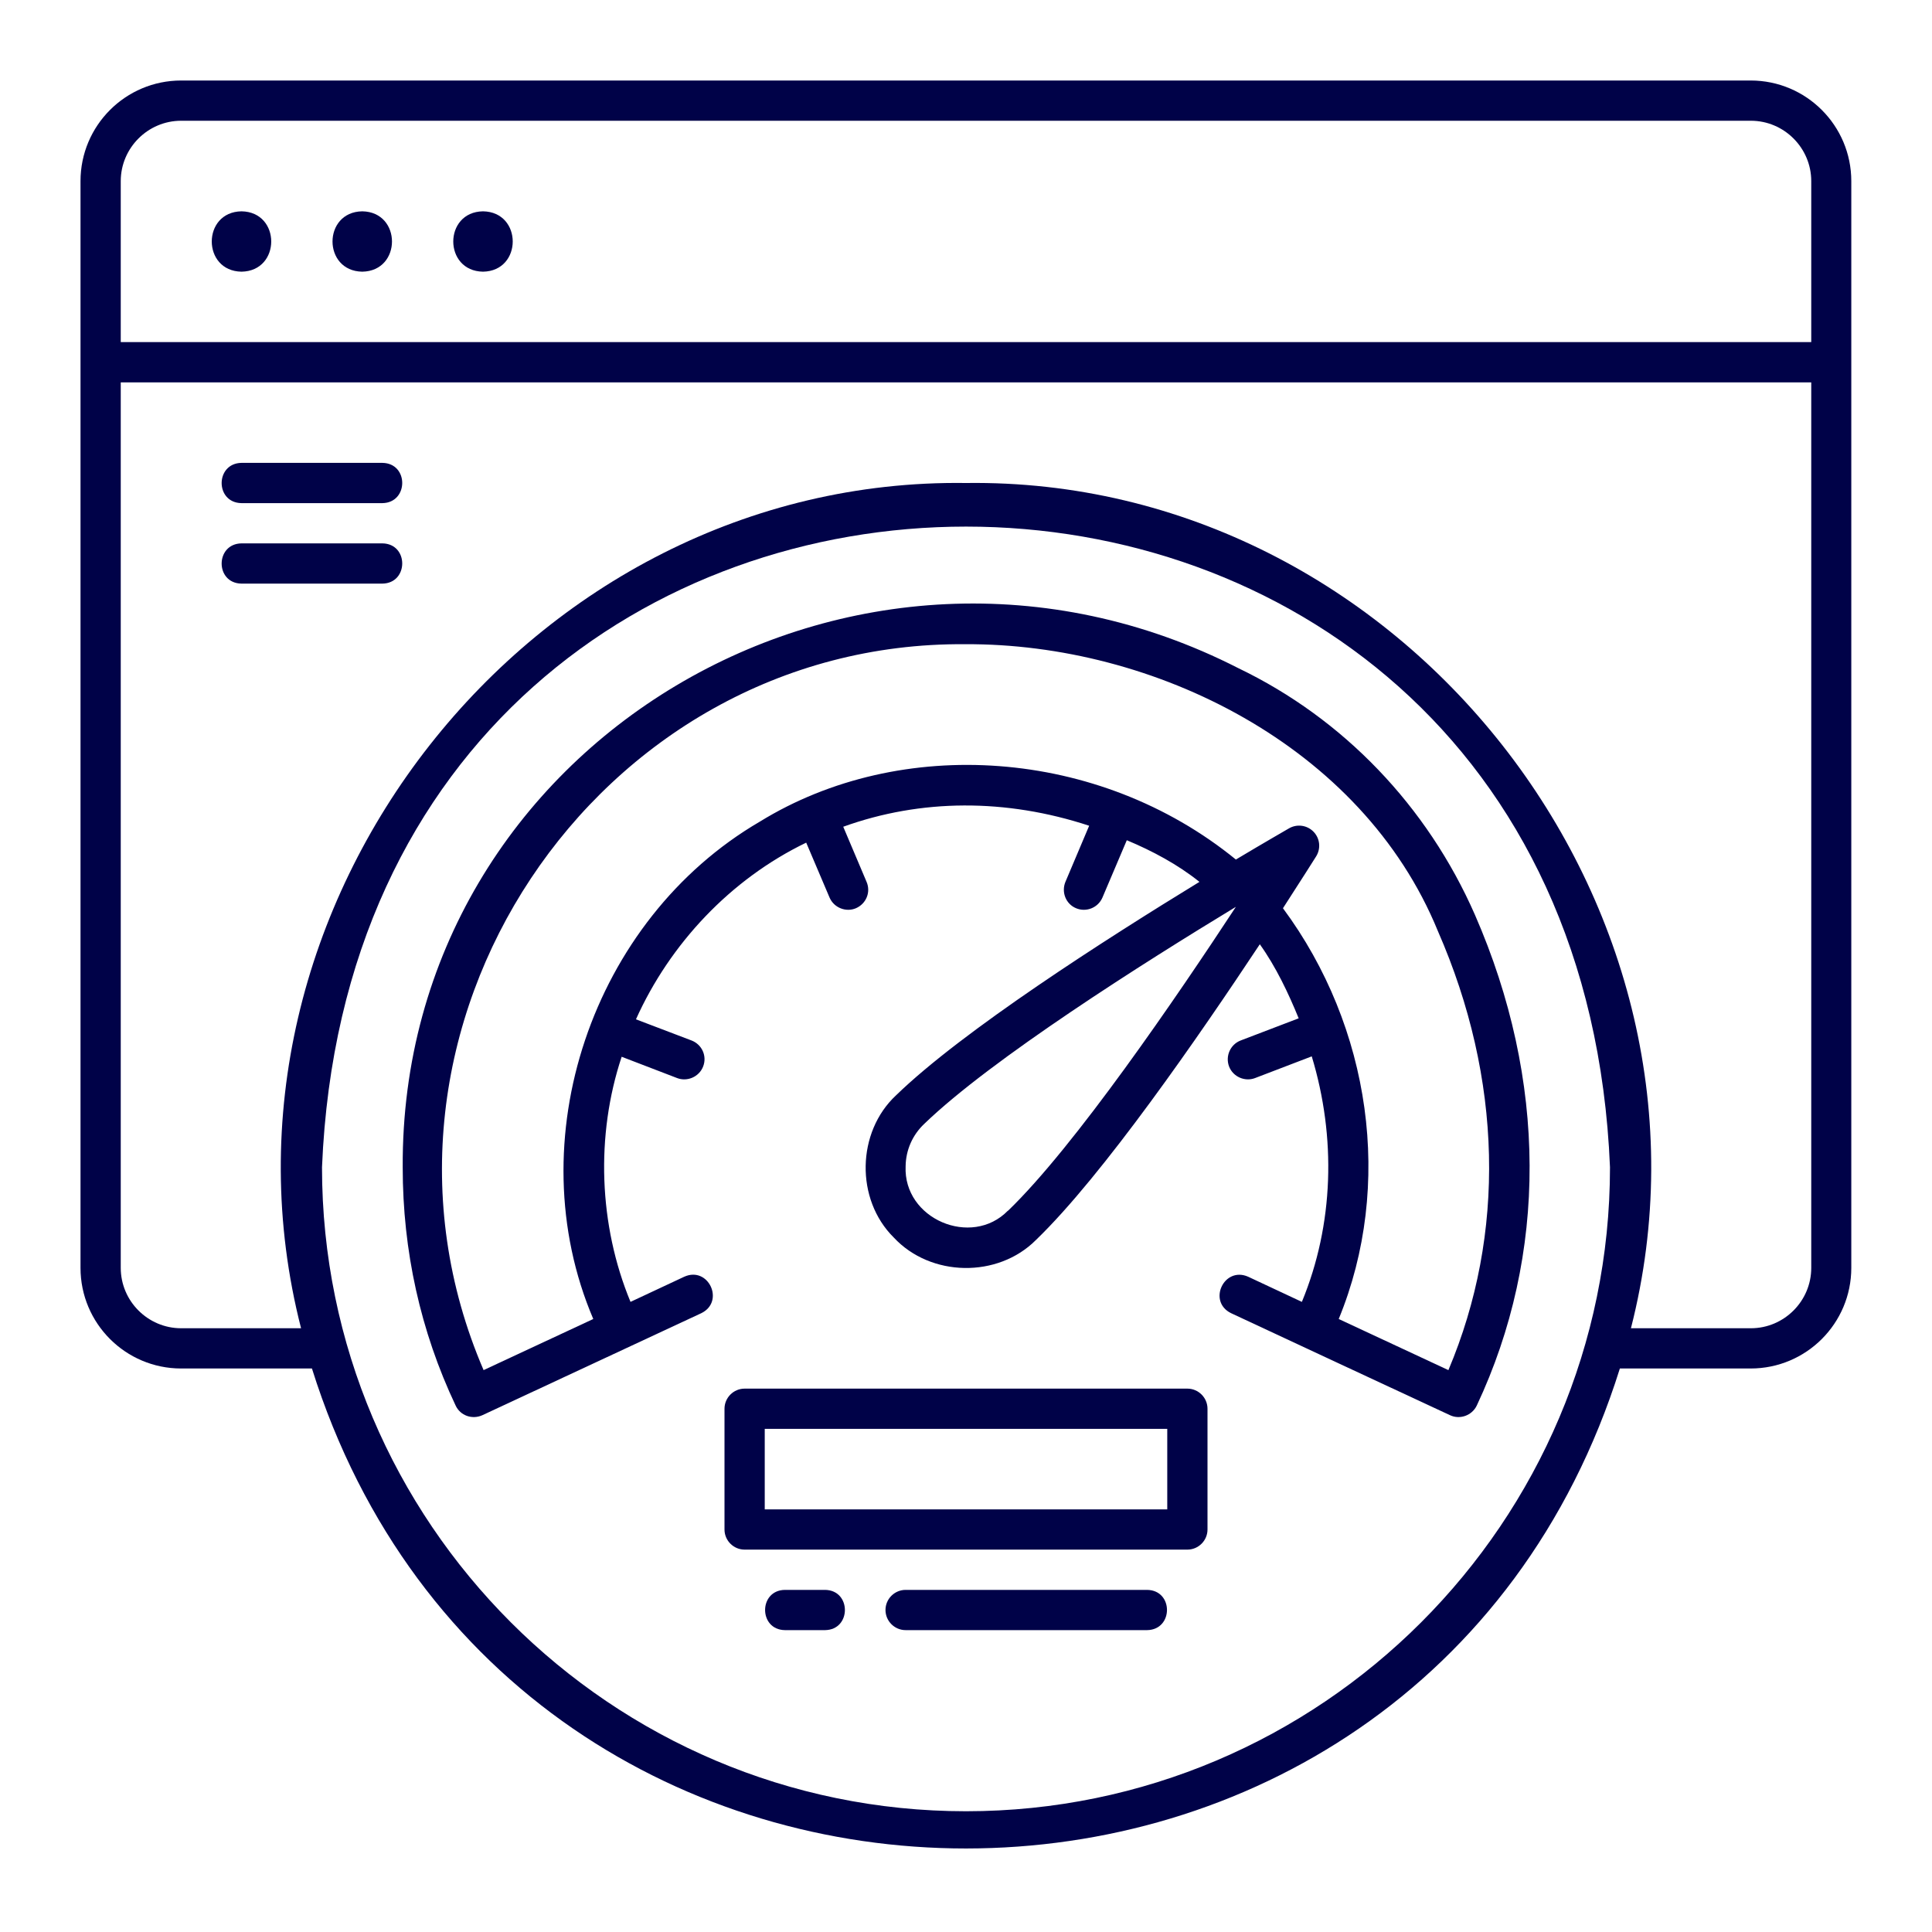
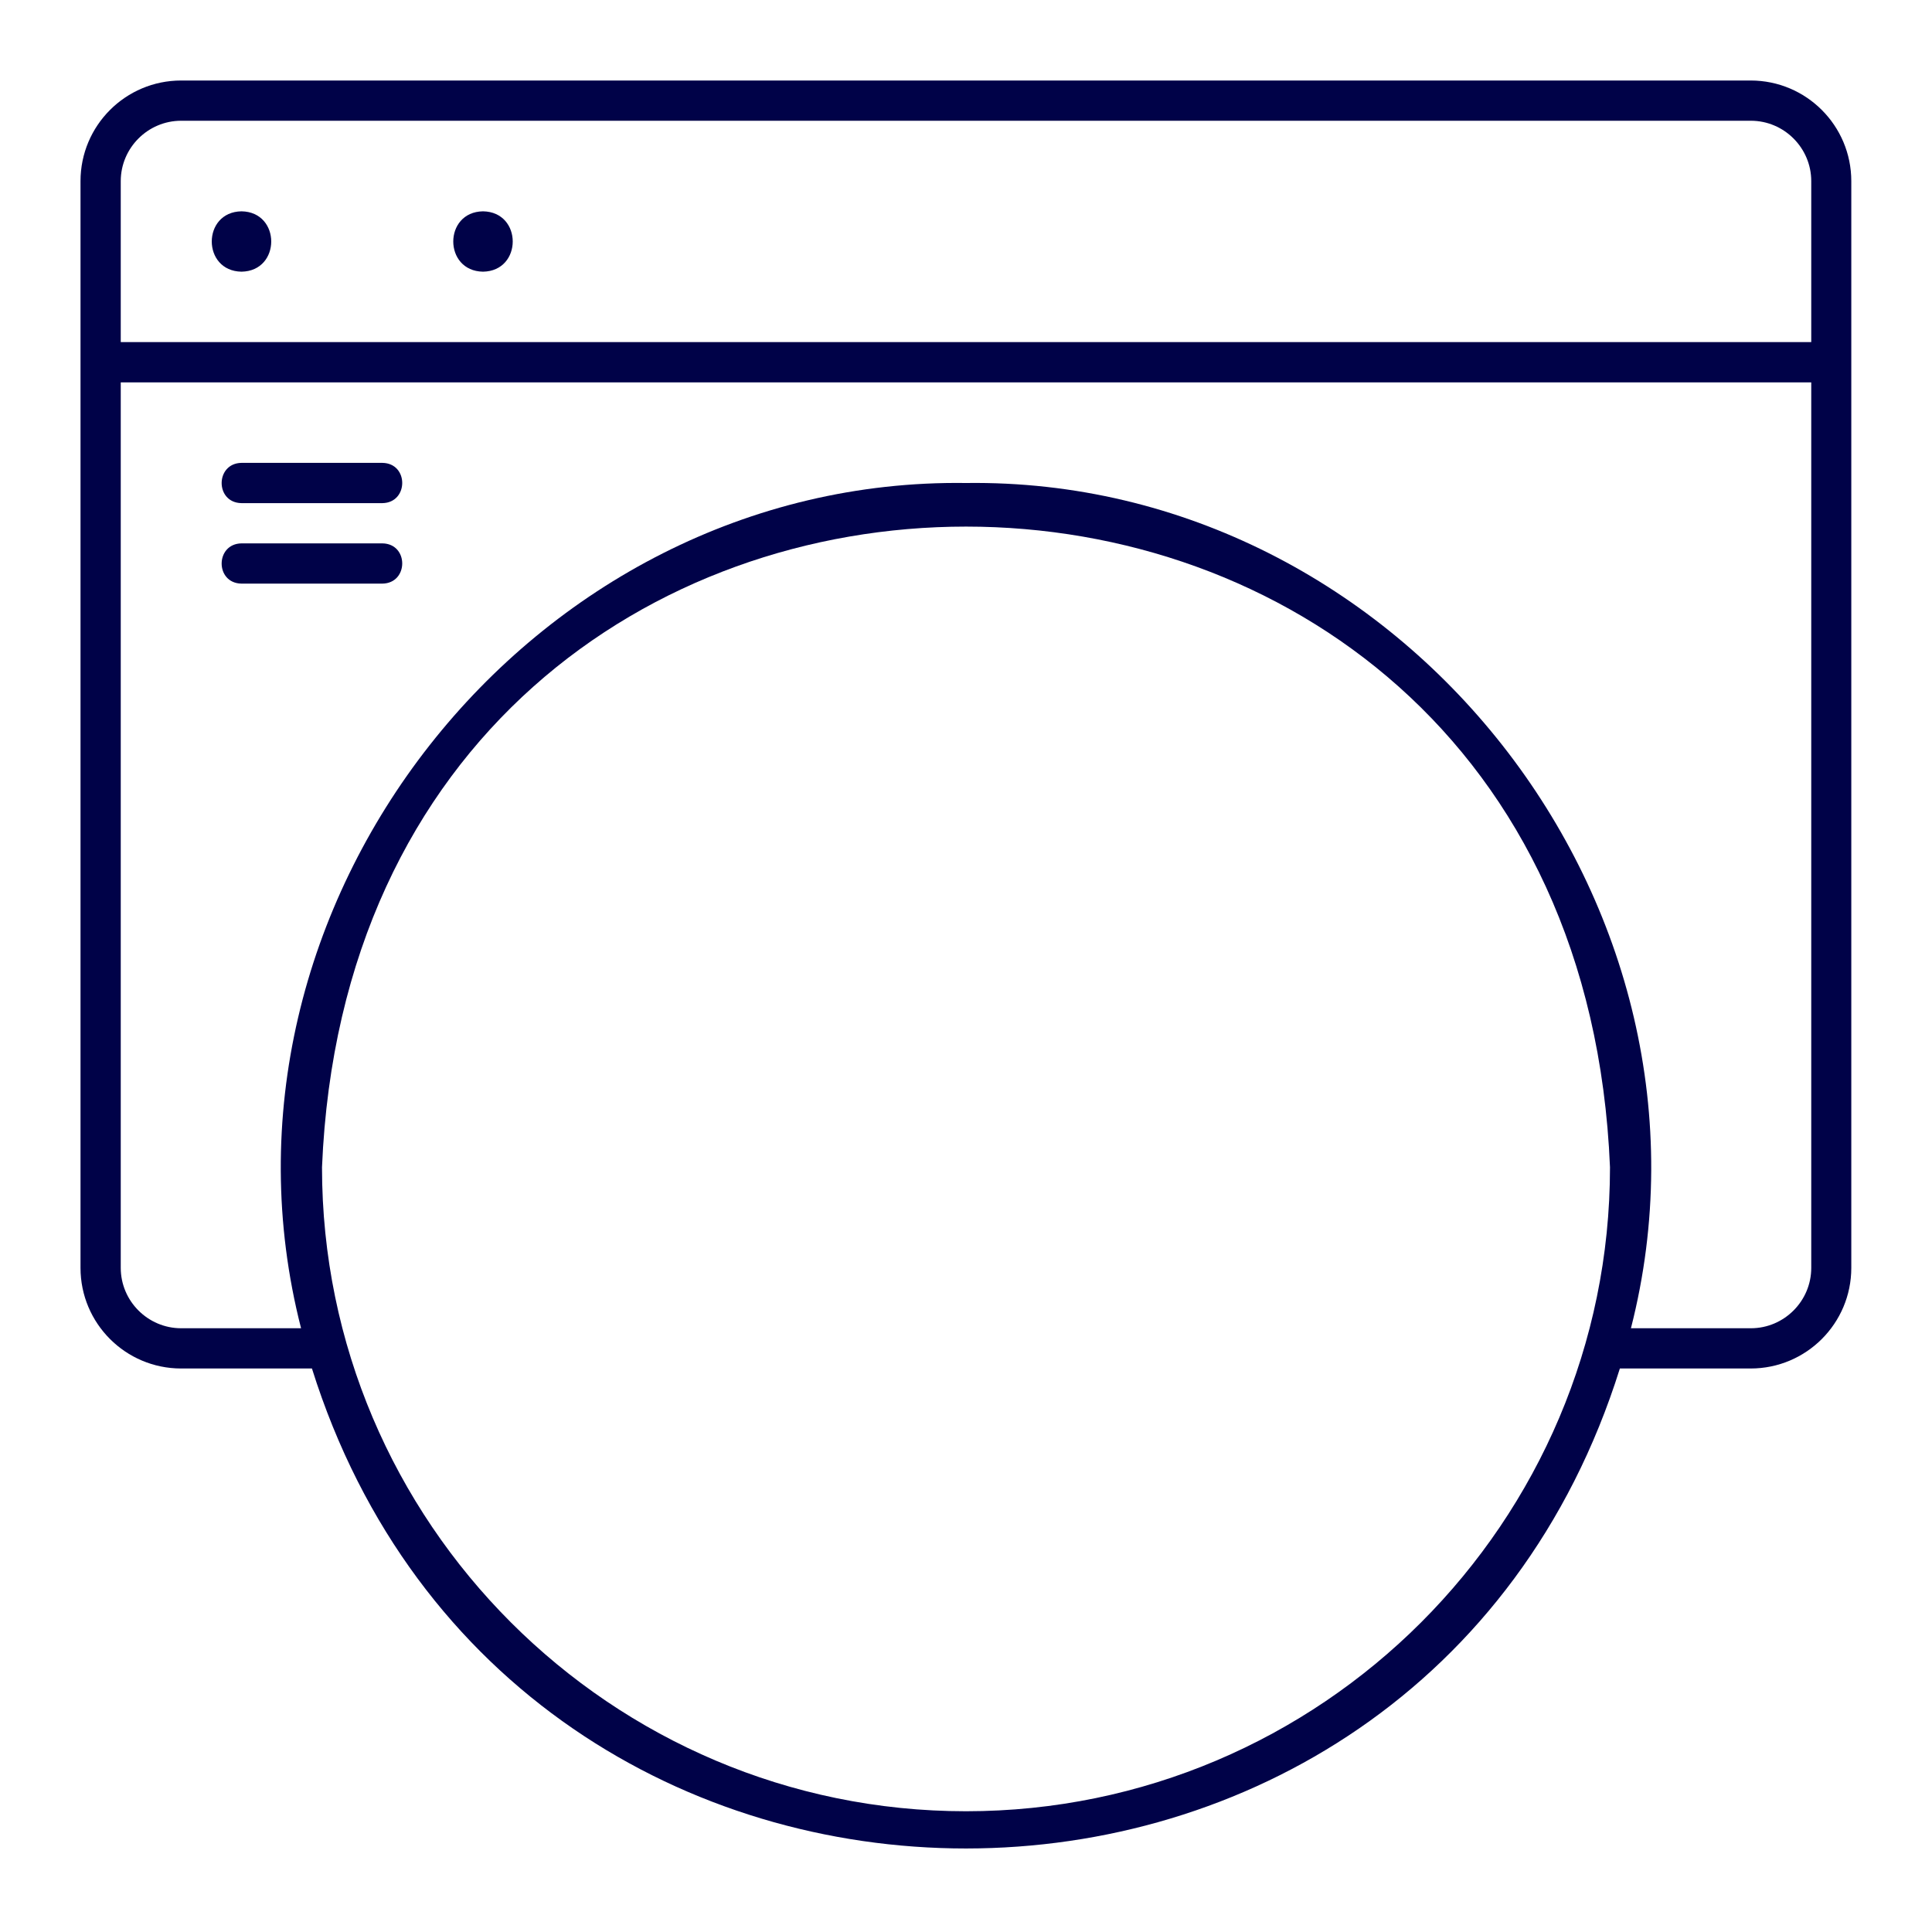
<svg xmlns="http://www.w3.org/2000/svg" width="100" height="100" viewBox="0 0 100 100" fill="none">
  <path d="M90.625 4.167H9.375C6.5 4.167 4.167 6.5 4.167 9.375V65.625C4.167 68.5 6.5 70.833 9.375 70.833H16.146C26.552 103.969 73.458 103.948 83.844 70.833H90.615C93.49 70.833 95.823 68.5 95.823 65.625V9.375C95.823 6.5 93.49 4.167 90.615 4.167H90.625ZM6.25 9.375C6.25 7.656 7.656 6.25 9.375 6.25H90.625C92.344 6.25 93.75 7.656 93.75 9.375V17.708H6.25V9.375ZM50 93.75C31.625 93.75 16.667 78.792 16.667 60.417C18.5 16.198 81.51 16.208 83.333 60.417C83.333 78.792 68.375 93.75 50 93.75ZM90.625 68.75H84.417C90 46.927 72.573 24.698 50 25C27.427 24.688 10 46.938 15.583 68.75H9.375C7.656 68.75 6.25 67.344 6.25 65.625V19.792H93.75V65.625C93.75 67.344 92.344 68.75 90.625 68.75Z" fill="#000248" />
  <path d="M12.5 10.938C10.448 10.969 10.448 14.031 12.5 14.062C14.552 14.031 14.552 10.969 12.5 10.938Z" fill="#000248" />
-   <path d="M18.75 10.938C16.698 10.969 16.698 14.031 18.75 14.062C20.802 14.031 20.802 10.969 18.75 10.938Z" fill="#000248" />
  <path d="M25 10.938C22.948 10.969 22.948 14.031 25 14.062C27.052 14.031 27.052 10.969 25 10.938Z" fill="#000248" />
  <path d="M19.792 23.958H12.5C11.135 23.979 11.125 26.021 12.5 26.042H19.792C21.156 26.021 21.167 23.979 19.792 23.958Z" fill="#000248" />
  <path d="M19.792 28.125H12.5C11.135 28.146 11.125 30.188 12.5 30.208H19.792C21.156 30.188 21.167 28.146 19.792 28.125Z" fill="#000248" />
-   <path d="M76.344 47.354C73.875 41.719 69.521 37.188 64.094 34.583C44.302 24.479 20.729 38.469 20.844 60.417C20.844 64.74 21.76 68.896 23.583 72.75C23.823 73.271 24.438 73.49 24.969 73.25C27.5 72.073 33.865 69.104 36.302 67.969C37.531 67.365 36.667 65.521 35.417 66.083L32.635 67.385C30.99 63.417 30.823 58.771 32.177 54.698L35.052 55.802C35.573 56 36.188 55.74 36.396 55.198C36.604 54.656 36.333 54.062 35.792 53.854L32.917 52.76C34.667 48.865 37.802 45.51 41.729 43.615L42.938 46.458C43.167 46.99 43.792 47.229 44.302 47.01C44.833 46.781 45.083 46.177 44.854 45.646L43.646 42.792C47.667 41.344 52.062 41.323 56.375 42.74L55.146 45.646C54.927 46.177 55.167 46.792 55.698 47.01C56.219 47.229 56.833 46.99 57.062 46.458L58.323 43.49C59.646 44.042 60.969 44.75 62.083 45.646C57.229 48.615 49.833 53.344 46.385 56.688C44.333 58.594 44.271 62.083 46.26 64.052C48.167 66.104 51.646 66.167 53.625 64.177C57.083 60.844 62.062 53.625 65.208 48.875C66.042 50.042 66.688 51.406 67.219 52.708L64.219 53.854C63.677 54.062 63.417 54.667 63.615 55.198C63.823 55.74 64.438 56 64.958 55.802L67.896 54.677C69.167 58.865 69.042 63.375 67.385 67.385L64.604 66.083C63.354 65.531 62.49 67.365 63.719 67.969C66.115 69.094 72.573 72.094 75.052 73.25C75.562 73.49 76.188 73.271 76.438 72.75C80.115 64.927 80.083 55.917 76.344 47.354ZM52.167 62.667C50.281 64.594 46.75 63.094 46.875 60.365C46.885 59.531 47.229 58.75 47.833 58.177C51.302 54.823 59.229 49.812 63.969 46.938C60.927 51.573 55.646 59.323 52.177 62.667H52.167ZM74.969 70.917L69.292 68.271C72.135 61.354 70.958 53.156 66.406 47.01C67.385 45.49 68.031 44.479 68.125 44.323C68.375 43.917 68.323 43.396 67.99 43.052C67.656 42.708 67.135 42.635 66.719 42.875C66.562 42.969 65.521 43.562 63.969 44.49C56.875 38.708 46.625 38.031 39.323 42.531C30.635 47.604 26.771 59.042 30.708 68.271L25.031 70.917C17.458 53.323 30.812 33.188 49.958 33.344C59.708 33.292 70.5 38.583 74.427 48.198C77.771 55.844 77.948 63.875 74.969 70.917Z" fill="#000248" />
-   <path d="M61.458 71.875H38.542C37.969 71.875 37.5 72.344 37.5 72.917V79.167C37.5 79.74 37.969 80.208 38.542 80.208H61.458C62.031 80.208 62.5 79.74 62.5 79.167V72.917C62.5 72.344 62.031 71.875 61.458 71.875ZM60.417 78.125H39.583V73.958H60.417V78.125Z" fill="#000248" />
-   <path d="M59.375 82.292H46.875C46.302 82.292 45.833 82.76 45.833 83.333C45.833 83.906 46.302 84.375 46.875 84.375H59.375C60.74 84.354 60.75 82.312 59.375 82.292Z" fill="#000248" />
-   <path d="M42.708 82.292H40.625C39.26 82.312 39.26 84.354 40.625 84.375H42.708C44.073 84.354 44.073 82.312 42.708 82.292Z" fill="#000248" />
</svg>